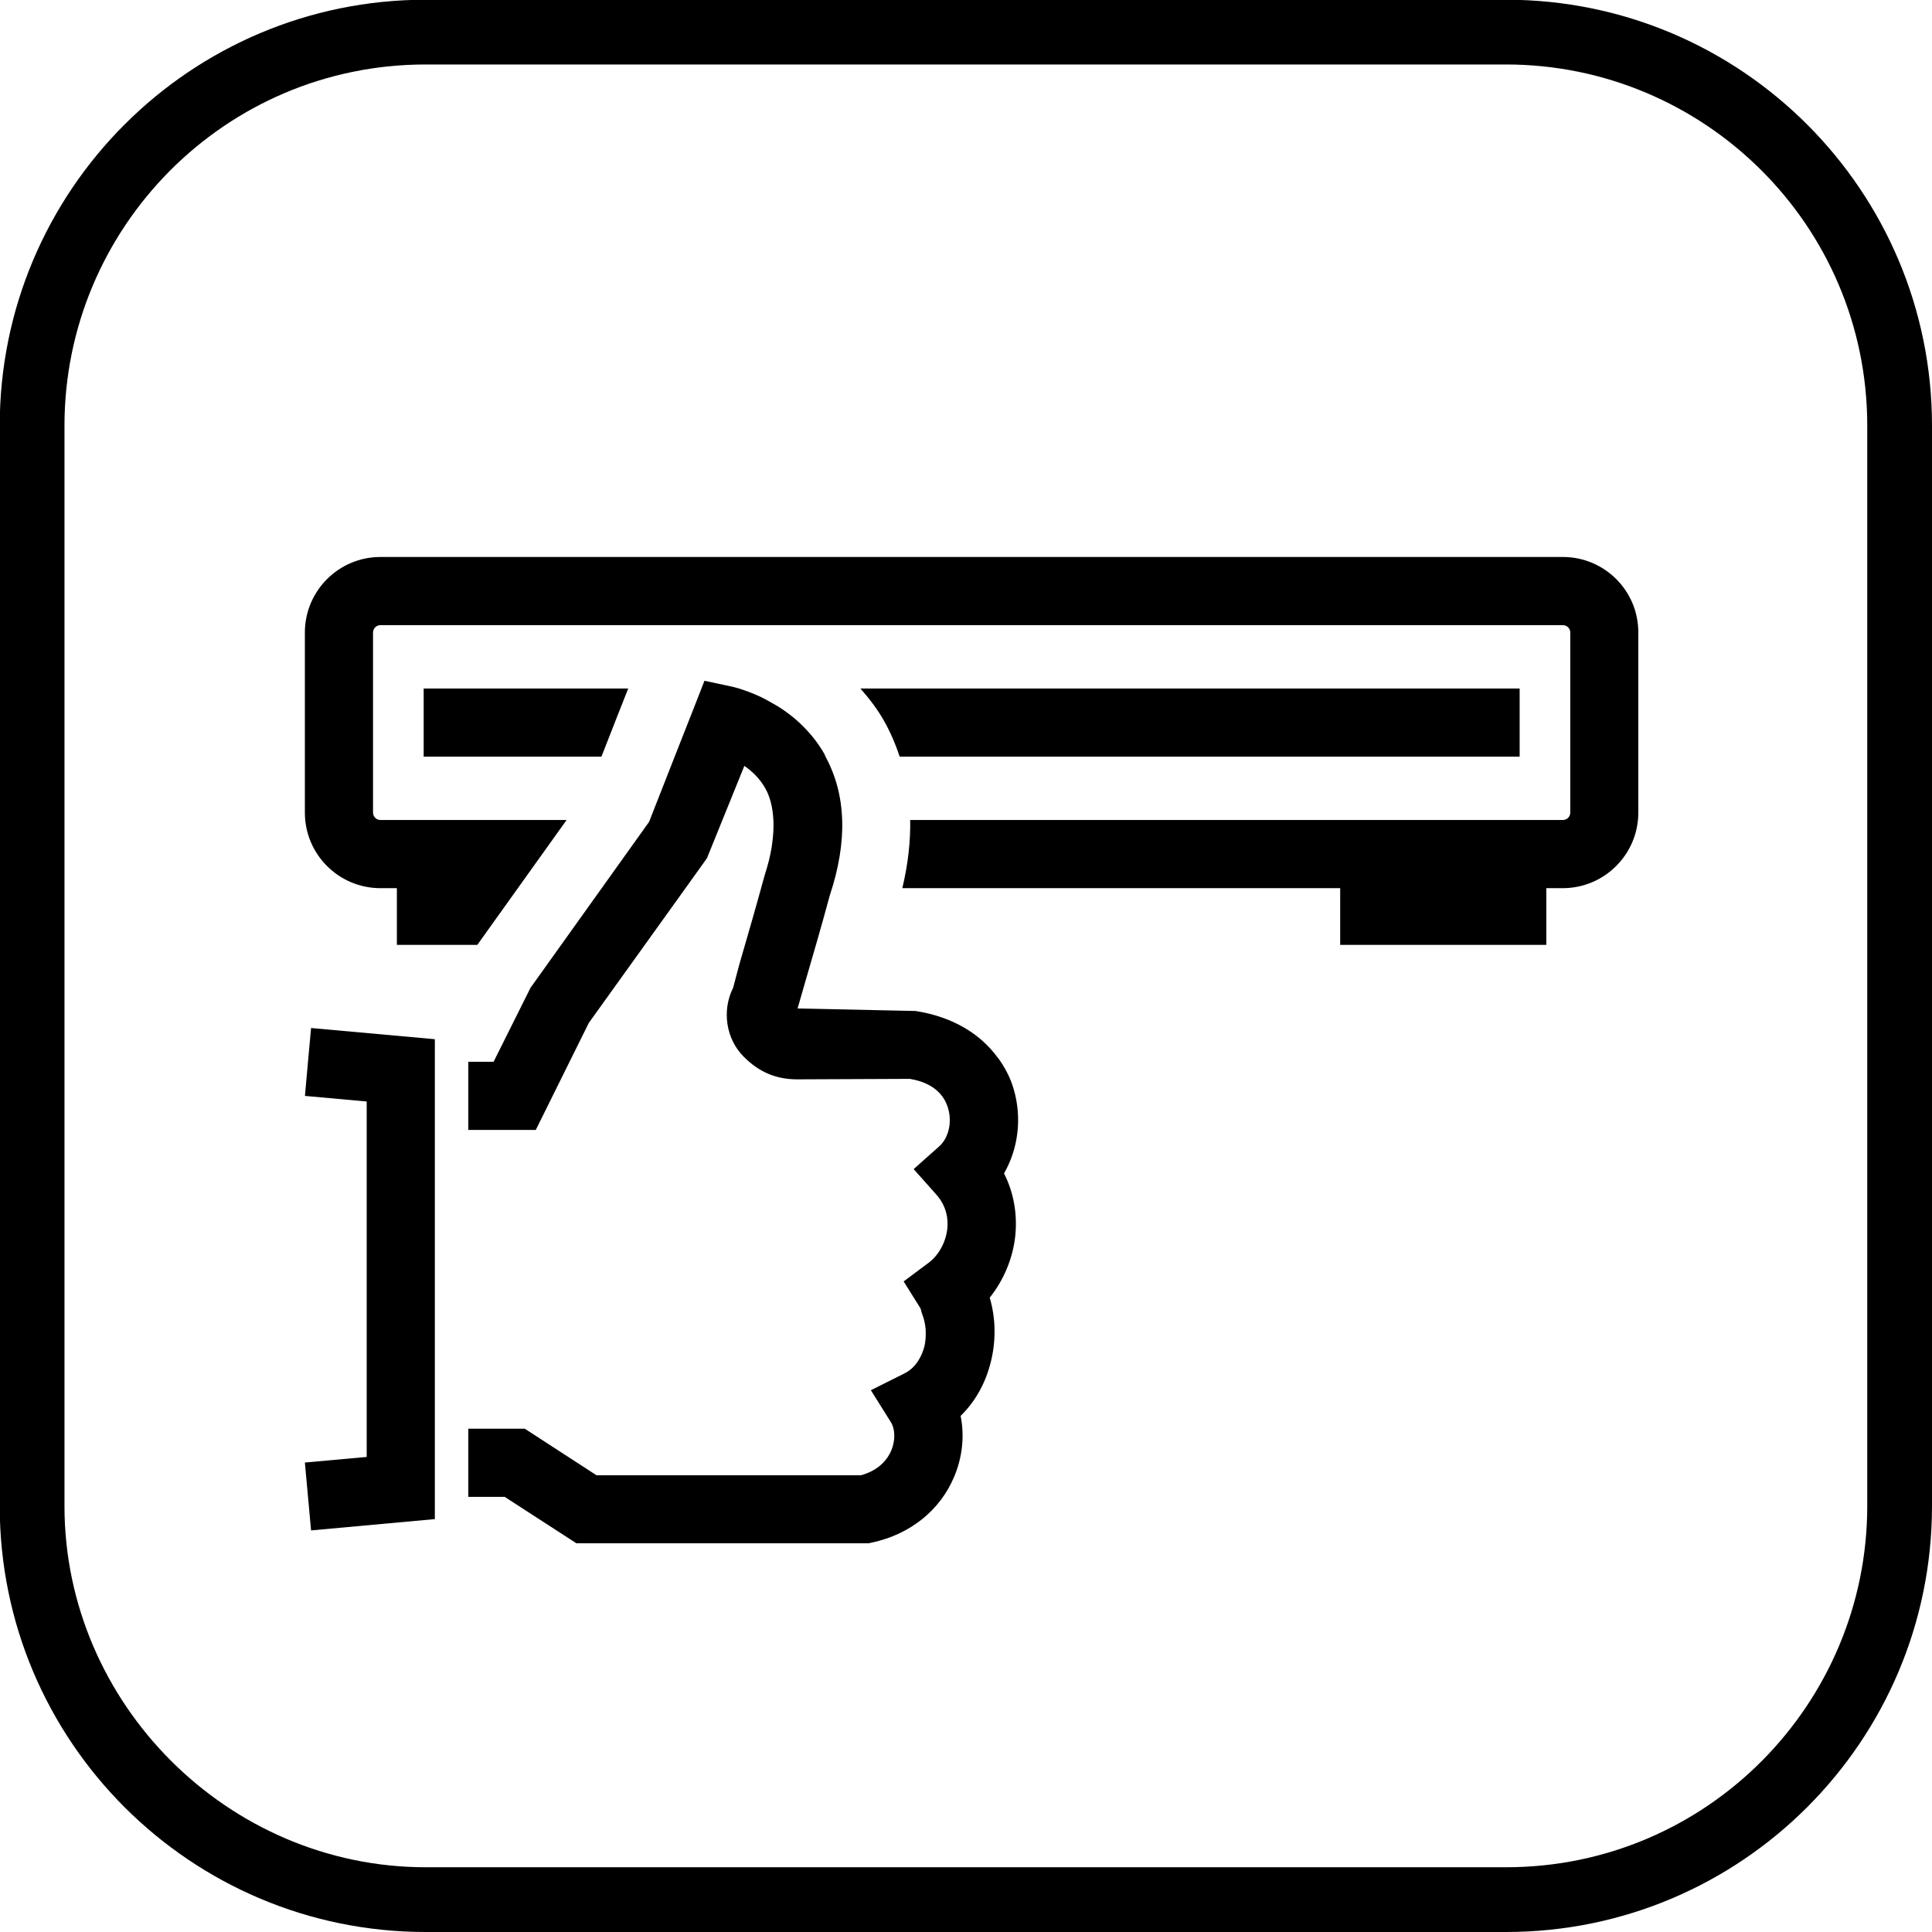
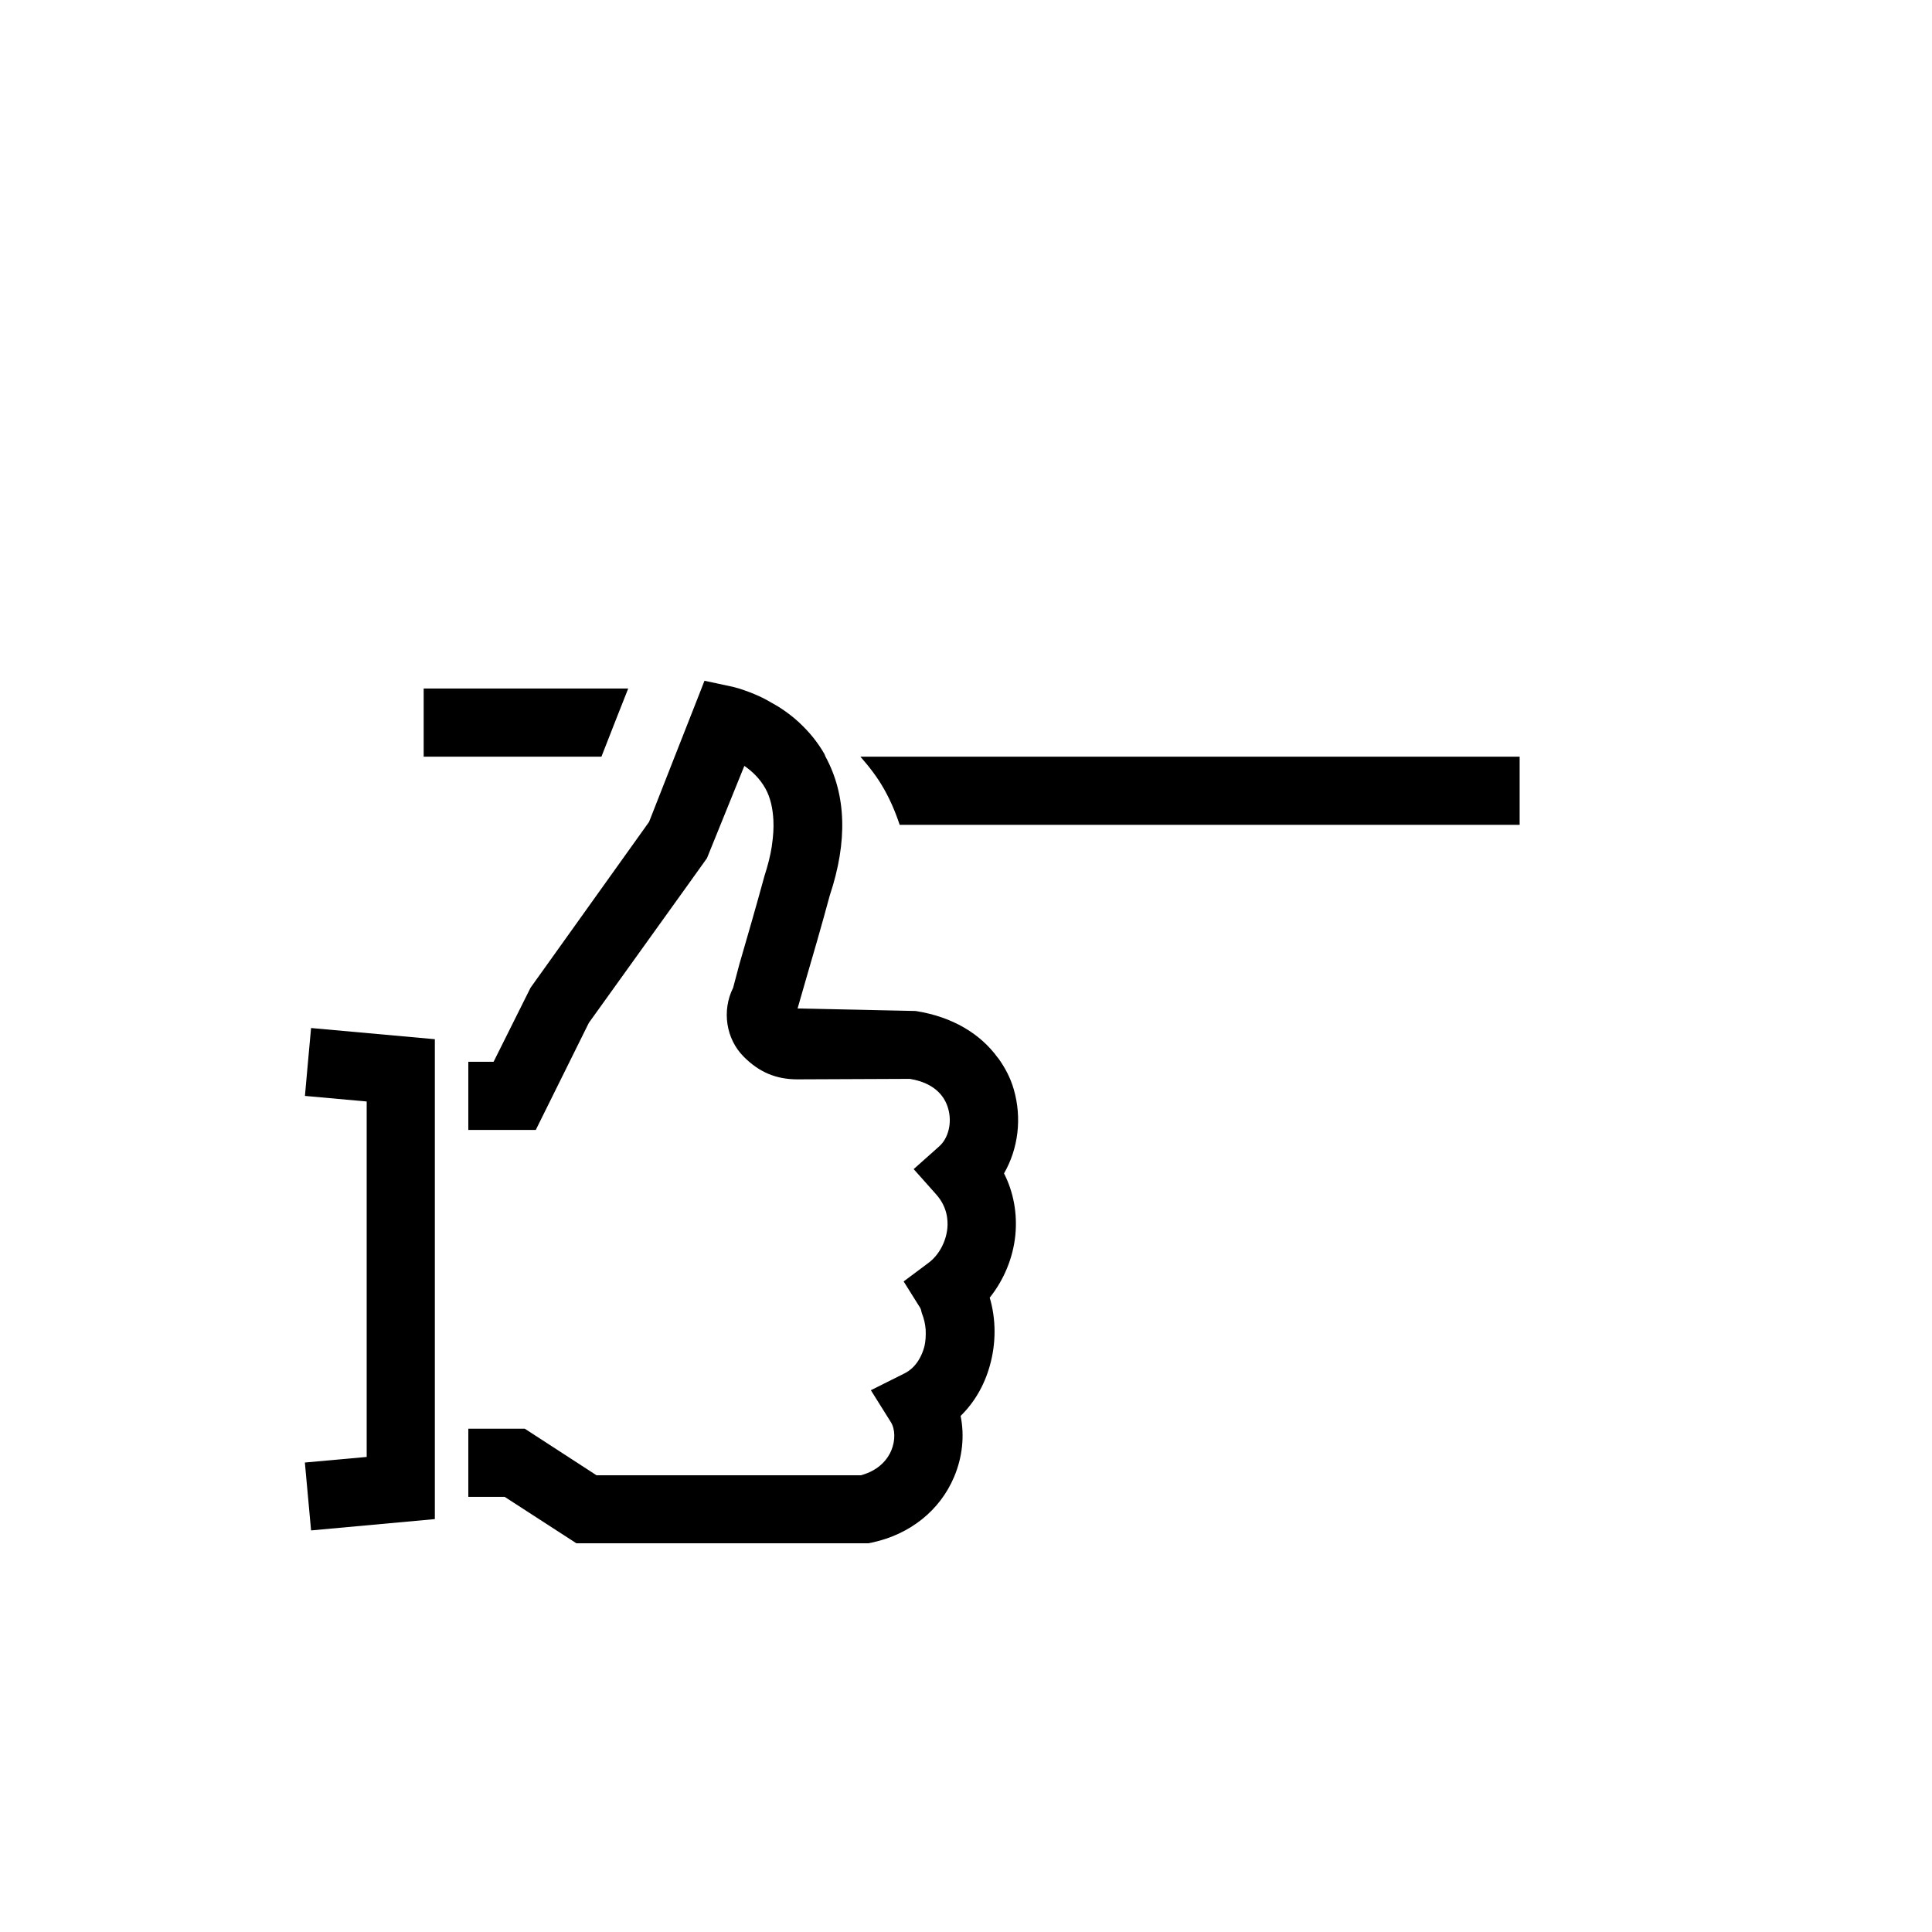
<svg xmlns="http://www.w3.org/2000/svg" version="1.1" id="Vrstva_1" x="0px" y="0px" viewBox="0 0 28.346 28.346" style="enable-background:new 0 0 28.346 28.346;" xml:space="preserve">
-   <path d="M22.096-0.004H6.246c-3.45,0-6.25,2.8-6.25,6.25v15.85c0,3.45,2.8,6.25,6.25,6.25h15.85c3.45,0,6.25-2.8,6.25-6.25V6.246  C28.346,2.796,25.546-0.004,22.096-0.004z M27.396,22.096c0,2.9-2.35,5.3-5.3,5.3H6.246c-2.9,0-5.3-2.4-5.3-5.3V6.246  c0-2.9,2.35-5.3,5.3-5.3h15.85c2.9,0,5.3,2.35,5.3,5.3V22.096z" />
-   <path d="M22.931,8.172H5.581c-0.611,0-1.108,0.497-1.108,1.108v2.643c0,0.611,0.497,1.108,1.108,1.108h0.242v0.832h1.18l1.31-1.832  H5.581c-0.059,0-0.108-0.049-0.108-0.108V9.28c0-0.059,0.049-0.108,0.108-0.108h17.35c0.059,0,0.108,0.049,0.108,0.108v2.643  c0,0.059-0.049,0.108-0.108,0.108h-9.577c0.006,0.3-0.028,0.634-0.115,1h6.424v0.832h3.024v-0.832h0.242  c0.611,0,1.108-0.497,1.108-1.108V9.28C24.039,8.669,23.542,8.172,22.931,8.172z" />
  <polygon points="4.52,15.565 4.474,16.079 5.38,16.161 5.38,21.376 4.473,21.458 4.564,22.454 6.38,22.288 6.38,15.247   4.564,15.083 " />
  <path d="M14.874,15.983c-0.048-0.168-0.128-0.318-0.226-0.455c-0.003-0.004-0.007-0.007-0.01-0.011  c-0.256-0.351-0.663-0.599-1.205-0.684l-1.731-0.037l0.107-0.372c0.11-0.377,0.242-0.829,0.365-1.285  c0.265-0.794,0.242-1.478-0.062-2.037l0,0c-0.007-0.012-0.009-0.027-0.016-0.039c-0.102-0.179-0.225-0.324-0.354-0.446  c-0.005-0.005-0.009-0.01-0.014-0.014c-0.101-0.094-0.203-0.168-0.303-0.232c-0.027-0.017-0.051-0.03-0.077-0.045  c-0.075-0.044-0.144-0.082-0.211-0.112c-0.027-0.012-0.049-0.022-0.074-0.032c-0.056-0.023-0.102-0.041-0.145-0.055  c-0.032-0.01-0.054-0.019-0.077-0.026l0,0c-0.037-0.01-0.076-0.021-0.089-0.024l-0.416-0.089l-0.044,0.113l0,0l-0.083,0.212  l-0.249,0.633l-0.061,0.155l0,0l-0.365,0.93l0,0L9.522,12.06l-1.289,1.804l0,0l-0.449,0.628l-0.542,1.086H6.871v1h0.99l0.778-1.57  l1.418-1.976l0,0l0.315-0.44l0.227-0.56l0,0l0.29-0.716l0.032-0.079c0.113,0.078,0.228,0.186,0.309,0.332  c0.073,0.131,0.108,0.289,0.117,0.464l0,0c0.006,0.113-0.002,0.235-0.021,0.365c-0.001,0.006-0.001,0.012-0.002,0.018  c-0.021,0.135-0.057,0.279-0.108,0.436c-0.13,0.477-0.26,0.923-0.368,1.295l-0.092,0.346c-0.168,0.336-0.104,0.751,0.155,1.01  c0.226,0.228,0.476,0.333,0.787,0.333l1.651-0.007c0.38,0.063,0.516,0.271,0.562,0.435c0.06,0.206,0.005,0.435-0.132,0.556  l-0.374,0.333l0.332,0.373c0.157,0.177,0.175,0.369,0.162,0.499c-0.021,0.198-0.125,0.39-0.273,0.501l-0.368,0.275l0.244,0.39  c0.014,0.023,0.015,0.058,0.026,0.084c0.028,0.069,0.046,0.148,0.053,0.23c0.004,0.088,0.001,0.179-0.023,0.266  c-0.029,0.103-0.104,0.288-0.289,0.38l-0.248,0.124l-0.244,0.122l0.292,0.466c0.067,0.107,0.069,0.271,0.007,0.42  c-0.044,0.104-0.161,0.286-0.446,0.362H8.752L7.7,20.962H6.871v1h0.534l1.052,0.681h4.285l0.052-0.011  c0.557-0.119,0.996-0.47,1.204-0.962c0.124-0.293,0.155-0.605,0.096-0.896c0.199-0.194,0.347-0.445,0.428-0.735  c0.095-0.334,0.092-0.687-0.001-1c0.207-0.259,0.342-0.581,0.376-0.916c0.031-0.319-0.026-0.631-0.166-0.907  C14.938,16.856,14.997,16.409,14.874,15.983z" />
-   <path d="M22.296,11.102v-1h-9.672c0.128,0.146,0.246,0.298,0.341,0.465c0.086,0.15,0.167,0.329,0.235,0.535H22.296z" />
+   <path d="M22.296,11.102h-9.672c0.128,0.146,0.246,0.298,0.341,0.465c0.086,0.15,0.167,0.329,0.235,0.535H22.296z" />
  <polygon points="6.216,10.102 6.216,11.102 8.824,11.102 9.028,10.581 9.217,10.102 " />
</svg>